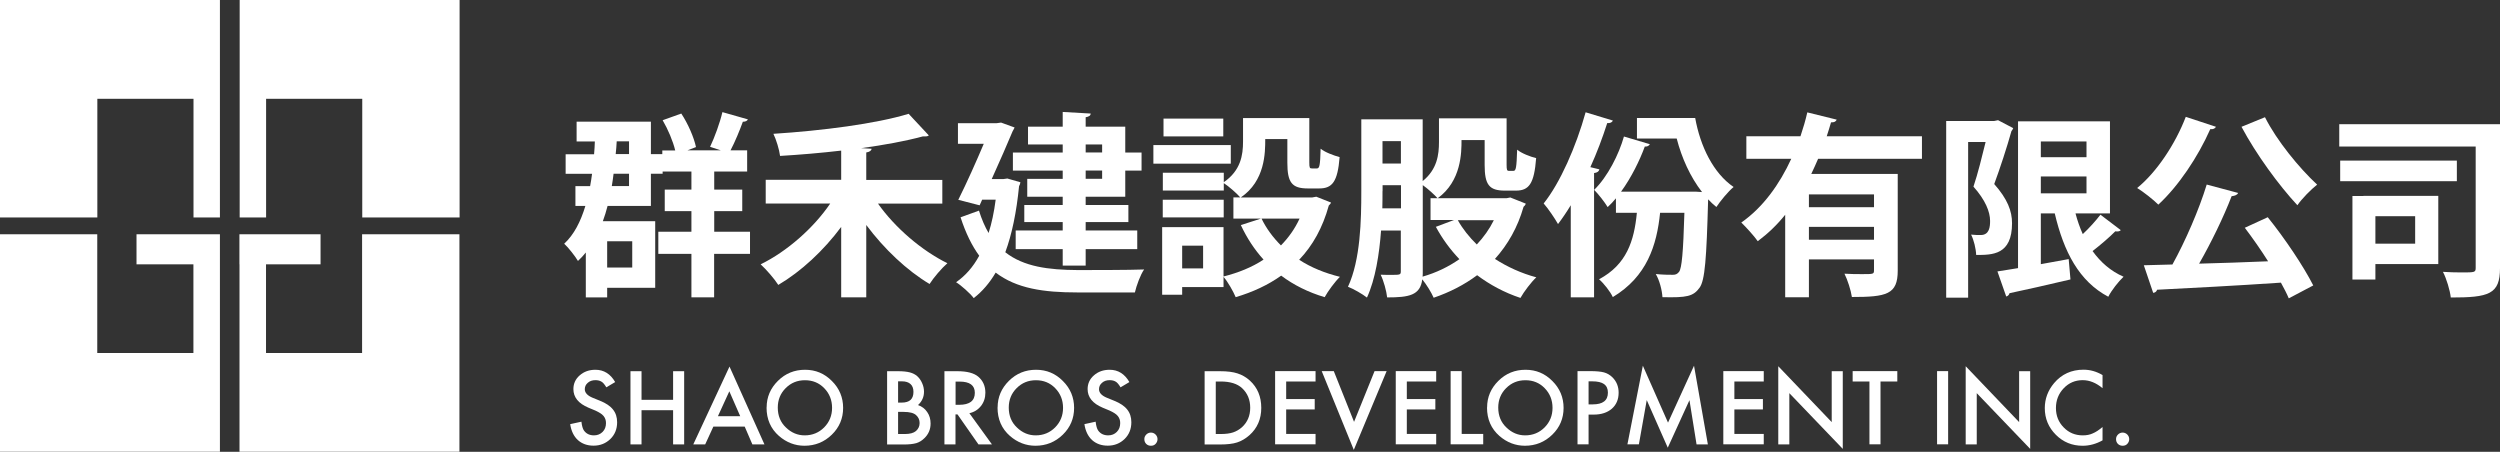
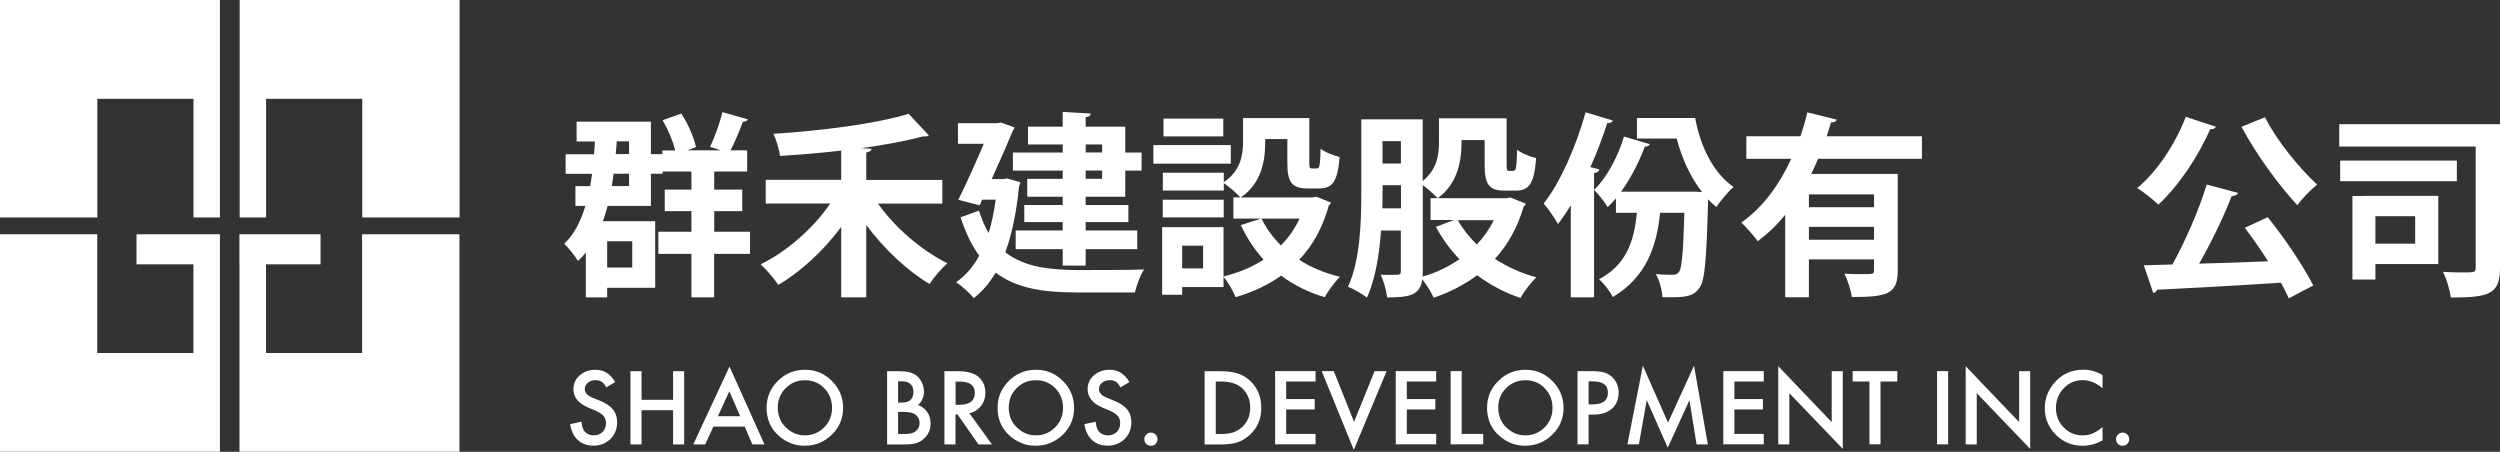
<svg xmlns="http://www.w3.org/2000/svg" id="_圖層_2" data-name="圖層 2" viewBox="0 0 296.13 53.52">
  <rect x="0" y="0" width="296.13" height="53.52" fill="#333333" stroke="none" />
  <defs>
    <style>
      .cls-1 {
        fill: #fff;
      }
    </style>
  </defs>
  <g id="_內容" data-name="內容">
    <g>
      <path class="cls-1" d="M11.53,0H0v25.76h11.53v-14.06h11.39v14.06h3.13V0h-14.52ZM46.63,0h-18.24v25.76h3.13v-14.06h11.39v14.06h11.53V0h-7.8ZM42.9,41.81h-11.39v-10.5h6.46v-3.56h-9.61v3.56h.01v22.2h26.05v-25.76h-11.53v14.06ZM25.78,27.75h-9.61v3.56h6.74v10.5h-11.39v-14.06H0v25.76h26.05v-25.76h-.26Z" />
      <g>
        <path class="cls-1" d="M72.88,45.25l-1.06.63c-.2-.34-.39-.57-.57-.67-.19-.12-.43-.18-.72-.18-.36,0-.67.1-.9.31-.24.2-.36.46-.36.76,0,.42.31.76.94,1.02l.86.35c.7.28,1.22.63,1.54,1.04.33.41.49.91.49,1.51,0,.8-.27,1.46-.8,1.98-.54.52-1.2.79-1.99.79-.75,0-1.37-.22-1.87-.67-.48-.45-.78-1.07-.9-1.88l1.33-.29c.06.51.16.86.31,1.06.27.37.66.56,1.18.56.41,0,.75-.14,1.02-.41.27-.27.4-.62.4-1.04,0-.17-.02-.32-.07-.46-.05-.14-.12-.27-.22-.39-.1-.12-.23-.23-.39-.33-.16-.1-.34-.2-.56-.3l-.84-.35c-1.19-.5-1.78-1.24-1.78-2.2,0-.65.25-1.2.75-1.63.5-.44,1.12-.66,1.86-.66,1,0,1.78.49,2.34,1.46Z" />
        <path class="cls-1" d="M75.99,47.36h3.74v-3.39h1.31v8.67h-1.31v-4.05h-3.74v4.05h-1.31v-8.67h1.31v3.39Z" />
        <path class="cls-1" d="M88.21,50.53h-3.71l-.97,2.11h-1.41l4.29-9.22,4.14,9.22h-1.43l-.91-2.11ZM87.68,49.3l-1.29-2.95-1.35,2.95h2.63Z" />
        <path class="cls-1" d="M90.81,48.26c0-1.22.45-2.27,1.34-3.15.89-.88,1.96-1.31,3.21-1.31s2.3.44,3.18,1.33c.89.88,1.33,1.95,1.33,3.19s-.45,2.31-1.34,3.17c-.89.87-1.98,1.31-3.24,1.31-1.12,0-2.13-.39-3.02-1.16-.98-.86-1.47-1.98-1.47-3.37ZM92.13,48.28c0,.96.32,1.75.97,2.36.64.62,1.38.93,2.22.93.91,0,1.68-.32,2.3-.94.63-.64.94-1.41.94-2.32s-.31-1.7-.93-2.33c-.61-.63-1.37-.94-2.28-.94s-1.66.31-2.29.94c-.62.62-.93,1.39-.93,2.3Z" />
        <path class="cls-1" d="M105.08,52.64v-8.67h1.3c.58,0,1.04.05,1.39.14.35.09.64.24.88.45.24.22.44.5.58.83.15.33.22.67.22,1.01,0,.62-.24,1.15-.71,1.58.46.16.82.43,1.09.83.27.39.4.84.4,1.36,0,.68-.24,1.25-.72,1.72-.29.29-.61.49-.97.6-.39.11-.89.16-1.48.16h-1.98ZM106.38,47.69h.41c.49,0,.84-.11,1.07-.32.23-.22.34-.53.34-.95s-.12-.72-.35-.93c-.23-.21-.57-.32-1.01-.32h-.46v2.52ZM106.38,51.41h.81c.59,0,1.03-.12,1.3-.35.29-.25.44-.57.44-.95s-.14-.69-.42-.94c-.27-.25-.76-.38-1.47-.38h-.66v2.62Z" />
        <path class="cls-1" d="M114.82,48.94l2.68,3.7h-1.6l-2.48-3.55h-.24v3.55h-1.31v-8.67h1.53c1.15,0,1.97.22,2.48.65.56.48.84,1.11.84,1.9,0,.61-.18,1.14-.53,1.58-.35.44-.82.73-1.39.85ZM113.19,47.95h.42c1.24,0,1.86-.47,1.86-1.42,0-.89-.6-1.33-1.81-1.33h-.47v2.75Z" />
        <path class="cls-1" d="M118.17,48.26c0-1.22.45-2.27,1.34-3.15.89-.88,1.96-1.31,3.21-1.31s2.3.44,3.18,1.33c.89.88,1.33,1.95,1.33,3.19s-.45,2.31-1.34,3.17c-.89.87-1.98,1.31-3.24,1.31-1.12,0-2.13-.39-3.02-1.16-.98-.86-1.47-1.98-1.47-3.37ZM119.49,48.28c0,.96.32,1.75.97,2.36.64.62,1.38.93,2.22.93.91,0,1.68-.32,2.3-.94.63-.64.94-1.41.94-2.32s-.31-1.7-.93-2.33c-.61-.63-1.37-.94-2.28-.94s-1.66.31-2.29.94c-.62.62-.93,1.39-.93,2.3Z" />
        <path class="cls-1" d="M133.79,45.25l-1.06.63c-.2-.34-.39-.57-.57-.67-.19-.12-.43-.18-.72-.18-.36,0-.67.1-.9.31-.24.2-.36.46-.36.76,0,.42.31.76.94,1.02l.86.35c.7.28,1.22.63,1.54,1.04.33.41.49.91.49,1.51,0,.8-.27,1.46-.8,1.98-.54.52-1.2.79-1.99.79-.75,0-1.37-.22-1.87-.67-.48-.45-.78-1.07-.9-1.88l1.33-.29c.06.51.16.86.31,1.06.27.37.66.56,1.18.56.41,0,.75-.14,1.02-.41.27-.27.4-.62.4-1.04,0-.17-.02-.32-.07-.46-.05-.14-.12-.27-.22-.39-.1-.12-.23-.23-.39-.33-.16-.1-.34-.2-.56-.3l-.84-.35c-1.19-.5-1.78-1.24-1.78-2.2,0-.65.25-1.2.75-1.63.5-.44,1.12-.66,1.86-.66,1,0,1.78.49,2.34,1.46Z" />
        <path class="cls-1" d="M135.55,52.01c0-.21.08-.39.23-.54.15-.15.34-.23.55-.23s.4.08.55.23c.15.15.23.34.23.55s-.08.4-.23.56-.33.22-.55.22-.41-.07-.56-.22c-.15-.15-.22-.34-.22-.56Z" />
        <path class="cls-1" d="M142.69,52.64v-8.67h1.82c.87,0,1.56.09,2.07.26.54.17,1.04.46,1.48.86.89.82,1.34,1.89,1.34,3.22s-.47,2.41-1.4,3.24c-.47.41-.96.7-1.47.86-.48.16-1.16.24-2.04.24h-1.8ZM144,51.41h.59c.59,0,1.08-.06,1.47-.19.39-.13.74-.34,1.06-.62.64-.59.97-1.35.97-2.3s-.32-1.72-.96-2.32c-.57-.53-1.42-.79-2.53-.79h-.59v6.21Z" />
        <path class="cls-1" d="M155.83,45.19h-3.48v2.08h3.38v1.23h-3.38v2.9h3.48v1.23h-4.79v-8.67h4.79v1.23Z" />
        <path class="cls-1" d="M157.99,43.96l2.4,6.01,2.43-6.01h1.43l-3.89,9.33-3.8-9.33h1.43Z" />
        <path class="cls-1" d="M170.12,45.19h-3.48v2.08h3.38v1.23h-3.38v2.9h3.48v1.23h-4.79v-8.67h4.79v1.23Z" />
        <path class="cls-1" d="M173.14,43.96v7.44h2.55v1.23h-3.86v-8.67h1.31Z" />
        <path class="cls-1" d="M176.15,48.26c0-1.22.45-2.27,1.34-3.15.89-.88,1.96-1.31,3.21-1.31s2.3.44,3.18,1.33c.89.88,1.33,1.95,1.33,3.19s-.45,2.31-1.34,3.17c-.89.87-1.98,1.31-3.24,1.31-1.12,0-2.13-.39-3.02-1.16-.98-.86-1.47-1.98-1.47-3.37ZM177.47,48.28c0,.96.32,1.75.97,2.36.64.62,1.38.93,2.22.93.91,0,1.68-.32,2.3-.94.63-.64.94-1.41.94-2.32s-.31-1.7-.93-2.33c-.61-.63-1.37-.94-2.28-.94s-1.66.31-2.29.94c-.62.62-.93,1.39-.93,2.3Z" />
        <path class="cls-1" d="M188.17,49.11v3.52h-1.31v-8.67h1.48c.73,0,1.28.05,1.65.15.37.1.7.29.99.57.5.49.75,1.1.75,1.84,0,.79-.27,1.42-.8,1.89-.53.46-1.25.7-2.15.7h-.61ZM188.17,47.9h.49c1.2,0,1.8-.46,1.8-1.39s-.62-1.34-1.86-1.34h-.43v2.73Z" />
        <path class="cls-1" d="M192.77,52.64l1.83-9.32,2.98,6.74,3.08-6.74,1.64,9.32h-1.34l-.84-5.24-2.57,5.63-2.49-5.64-.93,5.24h-1.35Z" />
        <path class="cls-1" d="M208.92,45.19h-3.48v2.08h3.38v1.23h-3.38v2.9h3.48v1.23h-4.79v-8.67h4.79v1.23Z" />
        <path class="cls-1" d="M210.64,52.64v-9.26l6.33,6.62v-6.03h1.31v9.2l-6.33-6.6v6.07h-1.31Z" />
        <path class="cls-1" d="M222.75,45.19v7.44h-1.31v-7.44h-1.99v-1.23h5.29v1.23h-1.99Z" />
        <path class="cls-1" d="M230.76,43.96v8.67h-1.31v-8.67h1.31Z" />
        <path class="cls-1" d="M232.84,52.64v-9.26l6.33,6.62v-6.03h1.31v9.2l-6.33-6.6v6.07h-1.31Z" />
        <path class="cls-1" d="M249.05,44.43v1.55c-.76-.63-1.54-.95-2.35-.95-.89,0-1.64.32-2.25.96-.61.64-.92,1.42-.92,2.34s.31,1.68.92,2.3c.61.63,1.37.94,2.26.94.46,0,.85-.08,1.17-.23.18-.07.37-.18.56-.3.19-.13.4-.28.61-.46v1.58c-.75.42-1.54.64-2.36.64-1.24,0-2.3-.43-3.17-1.3-.87-.87-1.31-1.92-1.31-3.16,0-1.1.37-2.09,1.1-2.96.9-1.06,2.06-1.59,3.49-1.59.78,0,1.53.21,2.26.64Z" />
        <path class="cls-1" d="M250.65,52.01c0-.21.08-.39.23-.54.15-.15.34-.23.55-.23s.4.08.55.23c.15.15.23.34.23.55s-.08.4-.23.56-.33.22-.55.22-.41-.07-.56-.22c-.15-.15-.22-.34-.22-.56Z" />
      </g>
      <g>
        <path class="cls-1" d="M88.84,27.45v2.62h-4.25v5.15h-2.69v-5.15h-3.92v-2.62h3.92v-2.44h-3.16v-2.55h3.16v-2.14h-3.41v.26h-1.39v3.81h-5.13c-.16.63-.35,1.23-.56,1.81h6.2v7.89h-5.69v1.14h-2.53v-5.32c-.28.35-.6.7-.93,1-.33-.56-1.14-1.6-1.63-2.04,1.16-1.07,1.95-2.62,2.51-4.48h-1.18v-2.34h1.74c.09-.46.16-.95.23-1.46h-3.13v-2.32h3.37c.05-.49.07-1,.09-1.51h-2.16v-2.35h8.8v3.85h1.35v-.44h1.53c-.26-1.09-.86-2.51-1.49-3.58l2.21-.79c.81,1.23,1.51,2.86,1.74,3.97l-1.02.39h3.97c-.44-.14-.88-.28-1.28-.42.53-1.11,1.16-2.83,1.46-4.11l3.02.86c-.09.19-.3.28-.6.28-.37,1.02-.93,2.39-1.46,3.39h1.97v2.51h-3.9v2.14h3.32v2.55h-3.32v2.44h4.25ZM74.89,28.58h-2.97v3.11h2.97v-3.11ZM74.51,22.04v-1.46h-1.83c-.05.49-.14.98-.21,1.46h2.04ZM74.51,16.74h-1.46c-.02.51-.07,1.02-.12,1.51h1.58v-1.51Z" />
        <path class="cls-1" d="M111.62,24.12h-7.62c2,2.83,5.15,5.55,8.22,7.06-.67.58-1.63,1.7-2.11,2.46-2.69-1.6-5.39-4.16-7.5-6.99v8.57h-2.97v-8.34c-2.09,2.81-4.74,5.27-7.45,6.87-.46-.72-1.42-1.83-2.09-2.44,3.13-1.53,6.29-4.32,8.24-7.2h-7.64v-2.81h8.94v-3.46c-2.41.28-4.9.49-7.24.63-.09-.74-.46-1.95-.79-2.62,5.76-.37,12.12-1.18,16.02-2.37l2.39,2.56c-.14.12-.26.12-.72.12-2.07.56-4.6,1.02-7.29,1.39l1.23.07c-.02.21-.21.37-.63.44v3.25h9.01v2.81Z" />
        <path class="cls-1" d="M119.34,21.15l1.53.44c-.02.16-.09.35-.16.46-.3,3.06-.84,5.69-1.63,7.83,2.18,1.72,5.13,2.09,8.57,2.11,1.39,0,6.15,0,7.87-.07-.44.63-.91,1.93-1.09,2.72h-6.85c-3.95,0-7.17-.46-9.64-2.35-.72,1.23-1.6,2.25-2.6,3.02-.42-.56-1.51-1.53-2.09-1.88,1.11-.77,2.02-1.81,2.74-3.14-.86-1.18-1.6-2.67-2.21-4.55l2.18-.79c.32,1.02.7,1.9,1.14,2.65.37-1.16.65-2.48.84-3.95h-1.6l-.3.67-2.53-.65c1.02-2.04,2.16-4.6,3.02-6.64h-3.06v-2.44h4.6l.51-.07,1.6.58c-.07.14-.14.3-.23.44-.6,1.46-1.53,3.55-2.48,5.67h1.39l.49-.07ZM125.88,18.06v-.95h-4.11v-2.11h4.11v-1.74l3.32.19c-.02.23-.19.37-.6.44v1.11h4.69v3.07h1.93v2.14h-1.93v3.09h-4.69v.98h5.06v2.02h-5.06v1h6.11v2.21h-6.11v1.95h-2.72v-1.95h-5.57v-2.21h5.57v-1h-4.55v-2.02h4.55v-.98h-4.2v-2.11h4.2v-.98h-5.9v-2.14h5.9ZM130.55,17.11h-1.95v.95h1.95v-.95ZM130.55,21.18v-.98h-1.95v.98h1.95Z" />
        <path class="cls-1" d="M145.79,17.18v2.21h-9.17v-2.21h9.17ZM155.89,23.29l1.77.7c-.05.16-.14.23-.26.35-.72,2.62-1.9,4.74-3.51,6.43,1.39.91,3.04,1.58,4.83,2.02-.6.58-1.42,1.7-1.81,2.41-1.95-.58-3.67-1.44-5.15-2.55-1.56,1.11-3.37,1.95-5.39,2.55-.28-.67-.91-1.79-1.44-2.41v1.21h-4.9v.91h-2.37v-8.01h7.27v5.85c1.74-.44,3.37-1.09,4.74-2-1.07-1.18-1.97-2.55-2.69-4.09l2.39-.77h-3.27v-2.51h.81c-.39-.46-1.37-1.32-1.95-1.69v.88h-7.22v-2.11h7.22v1.12c2.02-1.39,2.28-3.23,2.28-4.81v-2.79h7.85v5.25c0,.65.05.72.3.72h.6c.3,0,.39-.3.44-2.34.49.42,1.56.81,2.25,1-.23,2.9-.86,3.71-2.41,3.71h-1.37c-1.88,0-2.41-.72-2.41-3.04v-2.81h-2.62c0,1.6,0,4.95-2.9,6.92h8.45l.49-.09ZM144.95,23.66v2.09h-7.22v-2.09h7.22ZM144.9,14.05v2.11h-7.08v-2.11h7.08ZM142.51,31.79v-2.69h-2.48v2.69h2.48ZM149.43,25.89c.56,1.16,1.35,2.23,2.3,3.18.91-.93,1.65-1.97,2.21-3.18h-4.51Z" />
        <path class="cls-1" d="M178.92,23.4l1.81.72c-.05.19-.16.28-.26.37-.7,2.46-1.88,4.5-3.39,6.18,1.44.93,3.11,1.7,4.9,2.18-.6.56-1.46,1.69-1.88,2.44-1.9-.63-3.62-1.56-5.13-2.69-1.53,1.14-3.25,2.02-5.15,2.67-.26-.6-.84-1.56-1.35-2.18-.23,1.9-1.58,2.14-4.16,2.14-.07-.72-.42-2-.77-2.69.42.02.86.02,1.21.02,1.07,0,1.18,0,1.18-.42v-4.83h-2.34c-.21,2.81-.67,5.76-1.67,7.94-.49-.39-1.6-1.04-2.25-1.28,1.49-3.2,1.58-7.92,1.58-11.33v-8.5h7.27v7.31c1.72-1.39,1.93-3.14,1.93-4.62v-2.81h8.01v5.48c0,.65.05.74.28.74h.53c.3,0,.37-.35.44-2.51.49.42,1.56.84,2.25,1-.23,3.02-.84,3.85-2.39,3.85h-1.32c-1.86,0-2.39-.7-2.39-3.04v-2.95h-2.74c0,1.46,0,4.85-2.83,6.9-.35-.39-1.16-1.14-1.76-1.56v10.24c0,.21,0,.42-.02.6,1.6-.46,3.06-1.16,4.36-2.07-1.09-1.14-2.02-2.41-2.79-3.83l2.16-.81h-2.79v-2.58h9.01l.46-.09ZM163.76,22.64c0,.63,0,1.32-.02,2.04h2.21v-2.74h-2.18v.7ZM165.94,16.72h-2.18v2.65h2.18v-2.65ZM172.68,26.08c.58,1.04,1.35,2,2.25,2.88.81-.86,1.49-1.81,2.02-2.88h-4.27Z" />
        <path class="cls-1" d="M191.05,14.28c-.09.21-.32.33-.67.3-.56,1.74-1.23,3.53-2,5.22l1.07.26c-.05.23-.23.39-.63.44v14.72h-2.76v-10.91c-.49.81-1,1.56-1.51,2.23-.35-.63-1.18-1.86-1.7-2.44,1.95-2.44,3.83-6.71,4.97-10.8l3.23.98ZM193.9,13.98h6.9c.6,3.34,2.14,6.53,4.55,8.17-.63.51-1.58,1.67-2.04,2.37-.35-.28-.67-.58-.98-.91v.05c-.19,6.94-.37,9.57-1.02,10.43-.74,1.02-1.51,1.18-4.39,1.11-.05-.84-.35-2-.79-2.74.86.09,1.63.09,2.02.09.32,0,.51-.07.74-.35.32-.44.49-2.25.63-6.99h-2.88c-.39,3.85-1.56,7.55-5.6,9.98-.3-.65-1.07-1.63-1.63-2.11,3.27-1.74,4.16-4.55,4.48-7.87h-2.48v-1.72c-.3.37-.63.72-.98,1.04-.35-.58-1.11-1.56-1.6-2.04,1.6-1.56,2.93-4.2,3.53-6.32l3.07.91c-.12.21-.33.3-.6.28-.6,1.63-1.58,3.65-2.81,5.34h8.82l.77.05c-1.39-1.79-2.41-4.04-3-6.34h-4.71v-2.44Z" />
        <path class="cls-1" d="M227.67,18.81h-12.31c-.26.6-.53,1.21-.81,1.79h10.24v11.47c0,2.81-1.32,3.11-5.43,3.11-.12-.81-.51-2.02-.88-2.76.72.05,1.51.05,2.11.05,1.32,0,1.39,0,1.39-.46v-1.28h-7.71v4.48h-2.81v-9.77c-.95,1.18-2.04,2.23-3.25,3.13-.44-.63-1.39-1.67-1.95-2.21,2.6-1.81,4.55-4.57,5.92-7.55h-5.32v-2.67h6.41c.32-.95.6-1.9.81-2.83l3.48.86c-.07.21-.3.35-.67.32-.16.54-.32,1.09-.51,1.65h11.28v2.67ZM221.98,24.54v-1.51h-7.71v1.51h7.71ZM214.27,28.4h7.71v-1.53h-7.71v1.53Z" />
-         <path class="cls-1" d="M236.66,14.23l1.81.95c-.05.12-.12.25-.21.35-.53,1.9-1.35,4.41-2.04,6.27,1.58,1.79,2.11,3.2,2.11,4.64,0,3.76-2.32,3.76-4.25,3.76-.02-.72-.28-1.79-.6-2.41.44.05.84.05,1.14.05,1.04,0,1.11-1,1.11-1.67,0-1.09-.56-2.48-1.97-4.06.51-1.51,1.04-3.65,1.44-5.29h-2.07v18.44h-2.6V14.33h5.69l.44-.09ZM245.85,25.29c.23.86.51,1.67.86,2.44.79-.74,1.56-1.6,2.09-2.3l2.41,1.83c-.09.14-.37.19-.65.14-.65.67-1.74,1.6-2.69,2.34.95,1.32,2.14,2.37,3.67,3.04-.6.56-1.44,1.63-1.81,2.37-3.46-1.83-5.27-5.32-6.34-9.87h-1.65v6.01c1.09-.19,2.21-.39,3.3-.6l.21,2.41c-2.65.63-5.43,1.25-7.22,1.63-.05.21-.21.35-.39.39l-1.04-2.97c.7-.12,1.53-.23,2.44-.39V14.37h10.89v10.91h-4.06ZM247.15,16.76h-5.41v1.86h5.41v-1.86ZM241.74,20.9v2h5.41v-2h-5.41Z" />
        <path class="cls-1" d="M262.48,15.02c-.09.19-.32.32-.67.28-1.46,3.3-3.76,6.73-6.15,8.94-.58-.58-1.76-1.51-2.51-1.97,2.32-1.88,4.53-5.22,5.76-8.43l3.58,1.18ZM265.11,22.85c-.09.23-.37.35-.77.39-.95,2.48-2.44,5.53-3.85,7.99,2.58-.07,5.39-.16,8.17-.28-.88-1.39-1.86-2.79-2.76-3.97l2.72-1.25c2.04,2.53,4.25,5.83,5.39,8.08l-2.9,1.53c-.23-.56-.56-1.18-.93-1.86-5.41.37-10.98.65-14.67.84-.05.23-.26.35-.46.37l-1.11-3.27,3.39-.09c1.53-2.76,3.16-6.52,4.06-9.47l3.74,1ZM268.29,13.88c1.37,2.74,4.04,6.01,6.18,7.99-.74.58-1.81,1.67-2.34,2.44-2.21-2.37-4.9-6.06-6.62-9.29l2.79-1.14Z" />
        <path class="cls-1" d="M296.13,14.72v17.04c0,3.11-1.32,3.48-5.83,3.48-.09-.84-.51-2.25-.93-3.04.74.05,1.53.07,2.16.07,1.63,0,1.72,0,1.72-.56v-14.35h-16.16v-2.65h19.04ZM291.02,19.02v2.44h-13.82v-2.44h13.82ZM279.95,23.22v-.02h8.87v8.08h-7.45v1.83h-2.72v-9.89h1.3ZM286.08,28.86v-3.25h-4.71v3.25h4.71Z" />
      </g>
    </g>
  </g>
</svg>